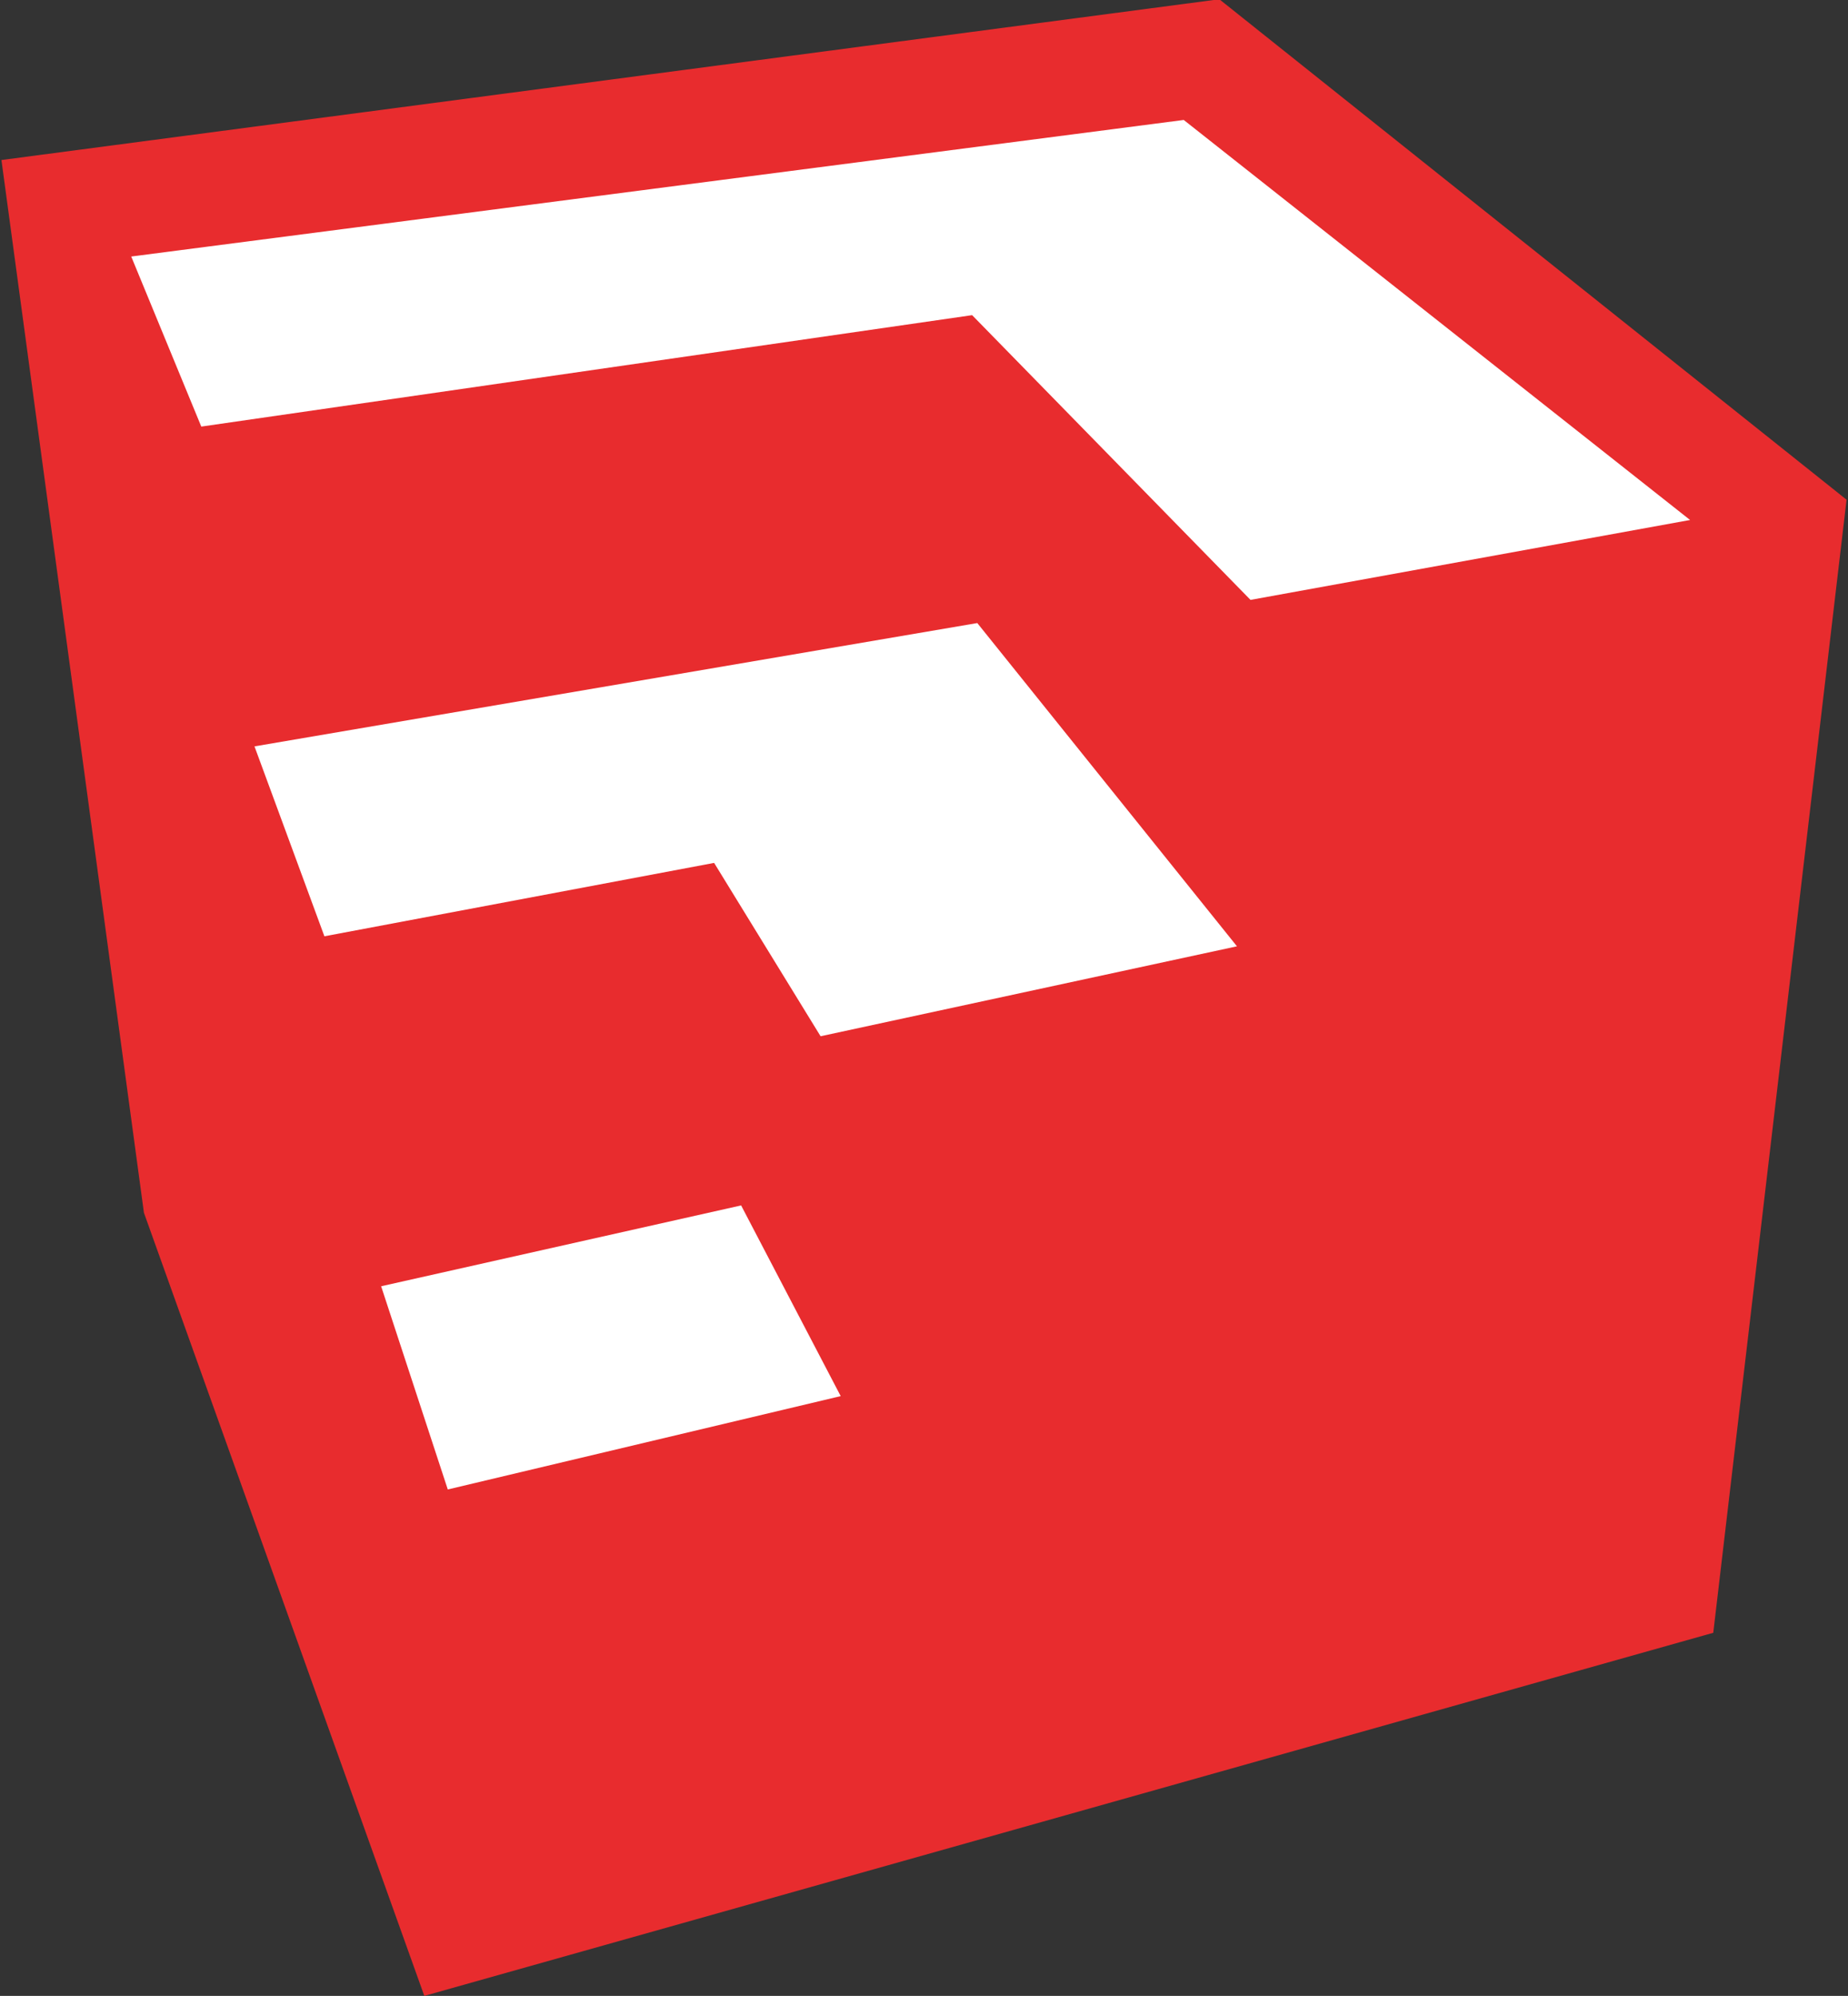
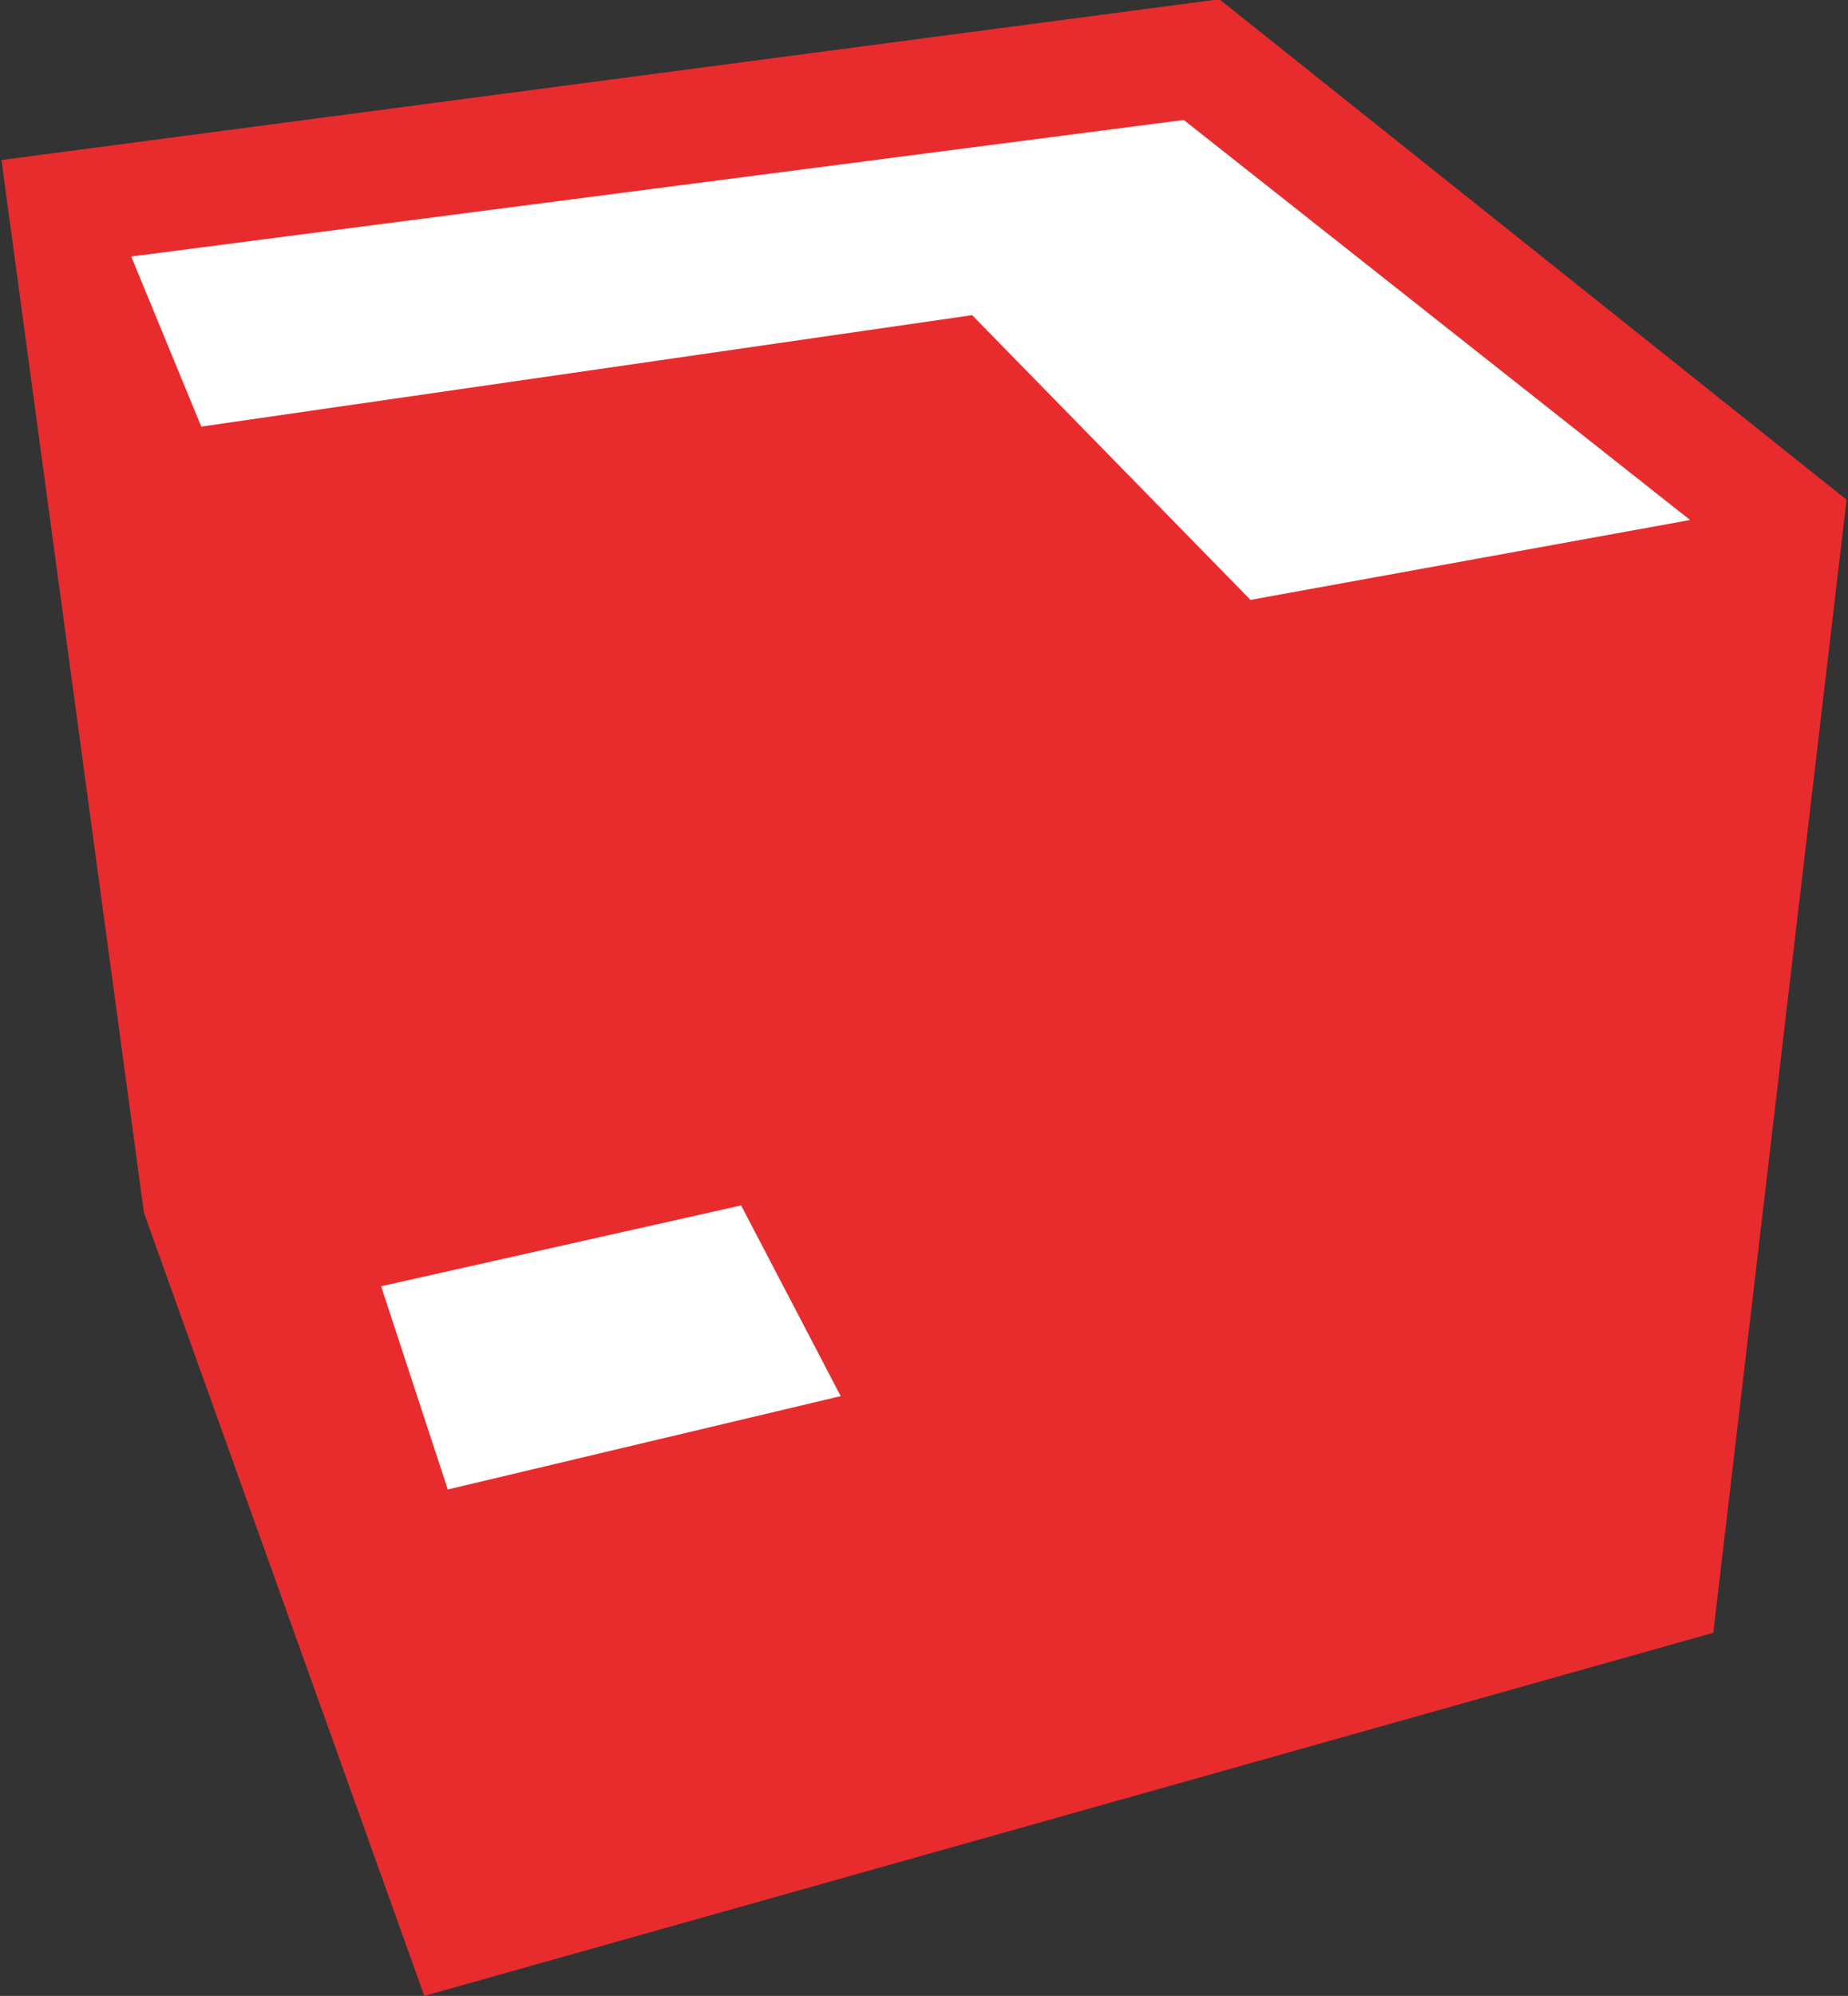
<svg xmlns="http://www.w3.org/2000/svg" version="1.1" id="Layer_1" x="0px" y="0px" width="176px" height="190px" viewBox="-554.5 18.5 176 190" enable-background="new -554.5 18.5 176 190" xml:space="preserve">
  <rect x="-554.5" y="18.5" width="176" height="190" fill="#333333" stroke="none" />
  <g>
    <g>
      <path fill="#E82C2E" d="M-438.913,18.5h0.63l59.646,47.57l-12.695,107.863L-514.089,208.5l-26.703-74.55l-13.571-100.216    L-438.913,18.5L-438.913,18.5z" />
    </g>
  </g>
  <g>
-     <polygon fill="#FFFFFF" points="-476.349,117.146 -436.694,108.584 -461.425,77.812 -530.263,89.552 -523.604,107.63    -486.489,100.643  " />
    <polygon fill="#FFFFFF" points="-474.434,151.403 -483.917,133.25 -518.202,140.946 -511.854,160.29  " />
    <polygon fill="#FFFFFF" points="-542.002,42.92 -535.33,59.109 -461.917,48.501 -435.404,75.607 -393.541,68 -441.763,29.92  " />
  </g>
</svg>